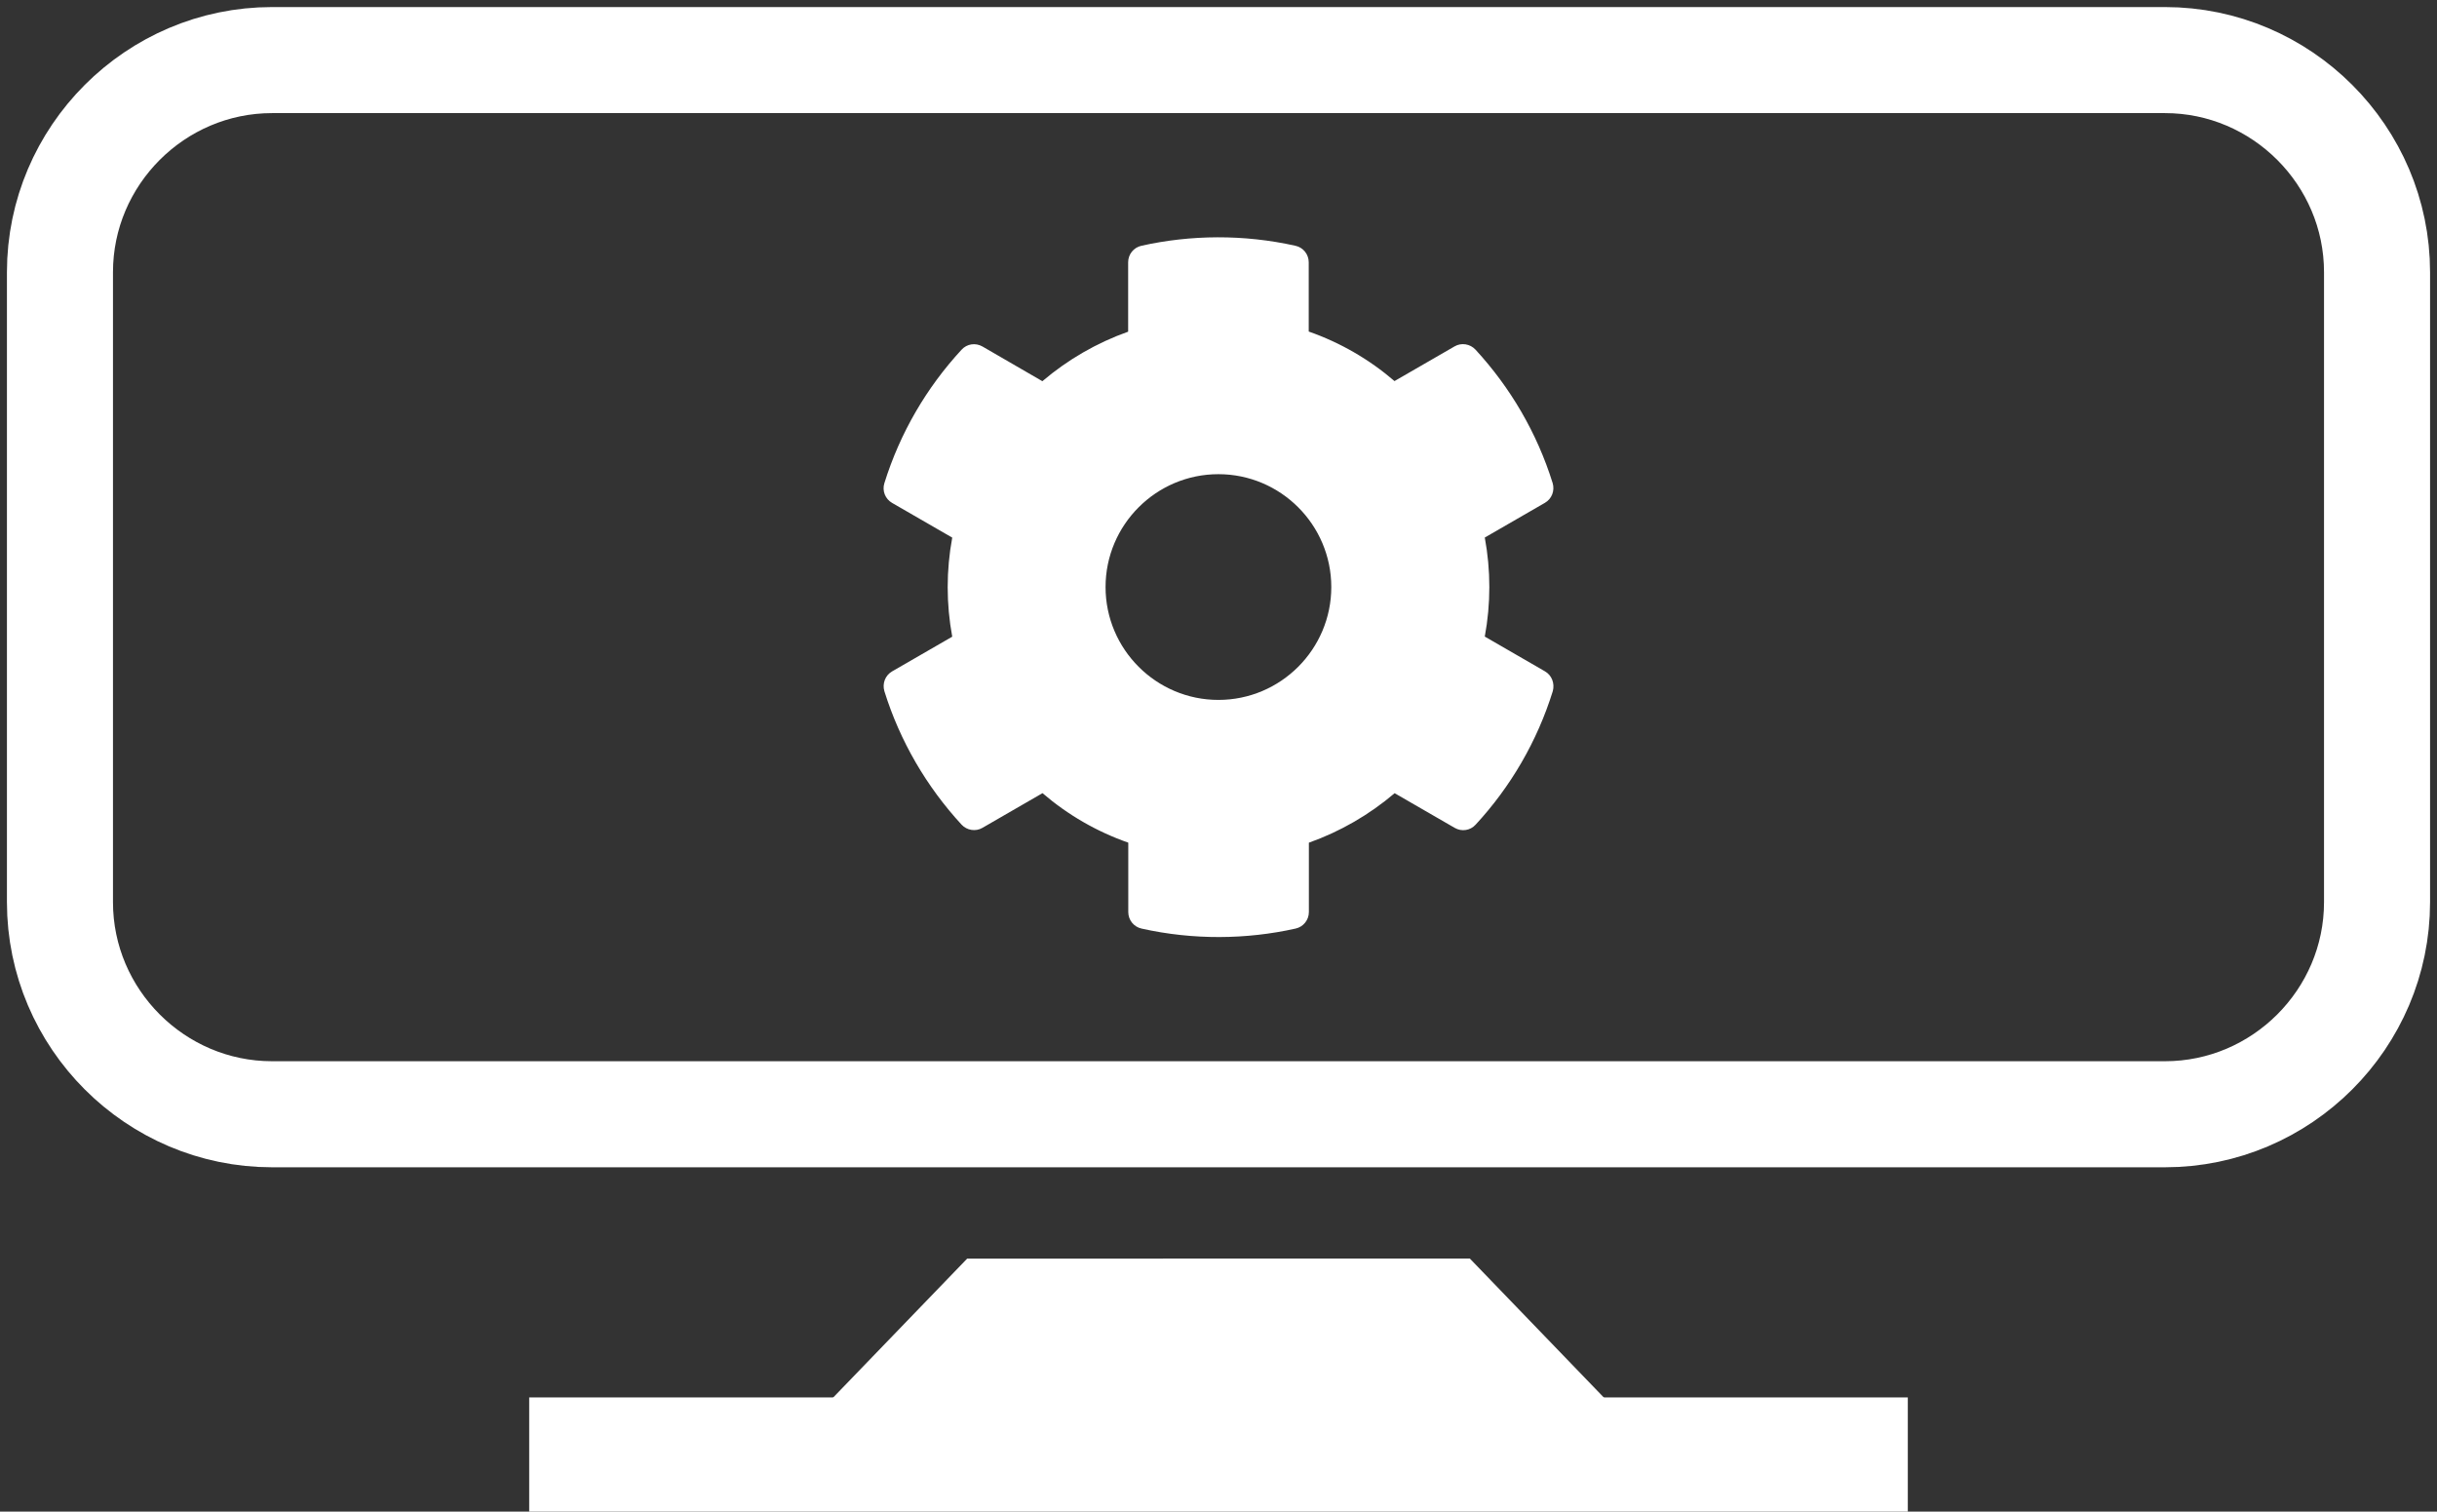
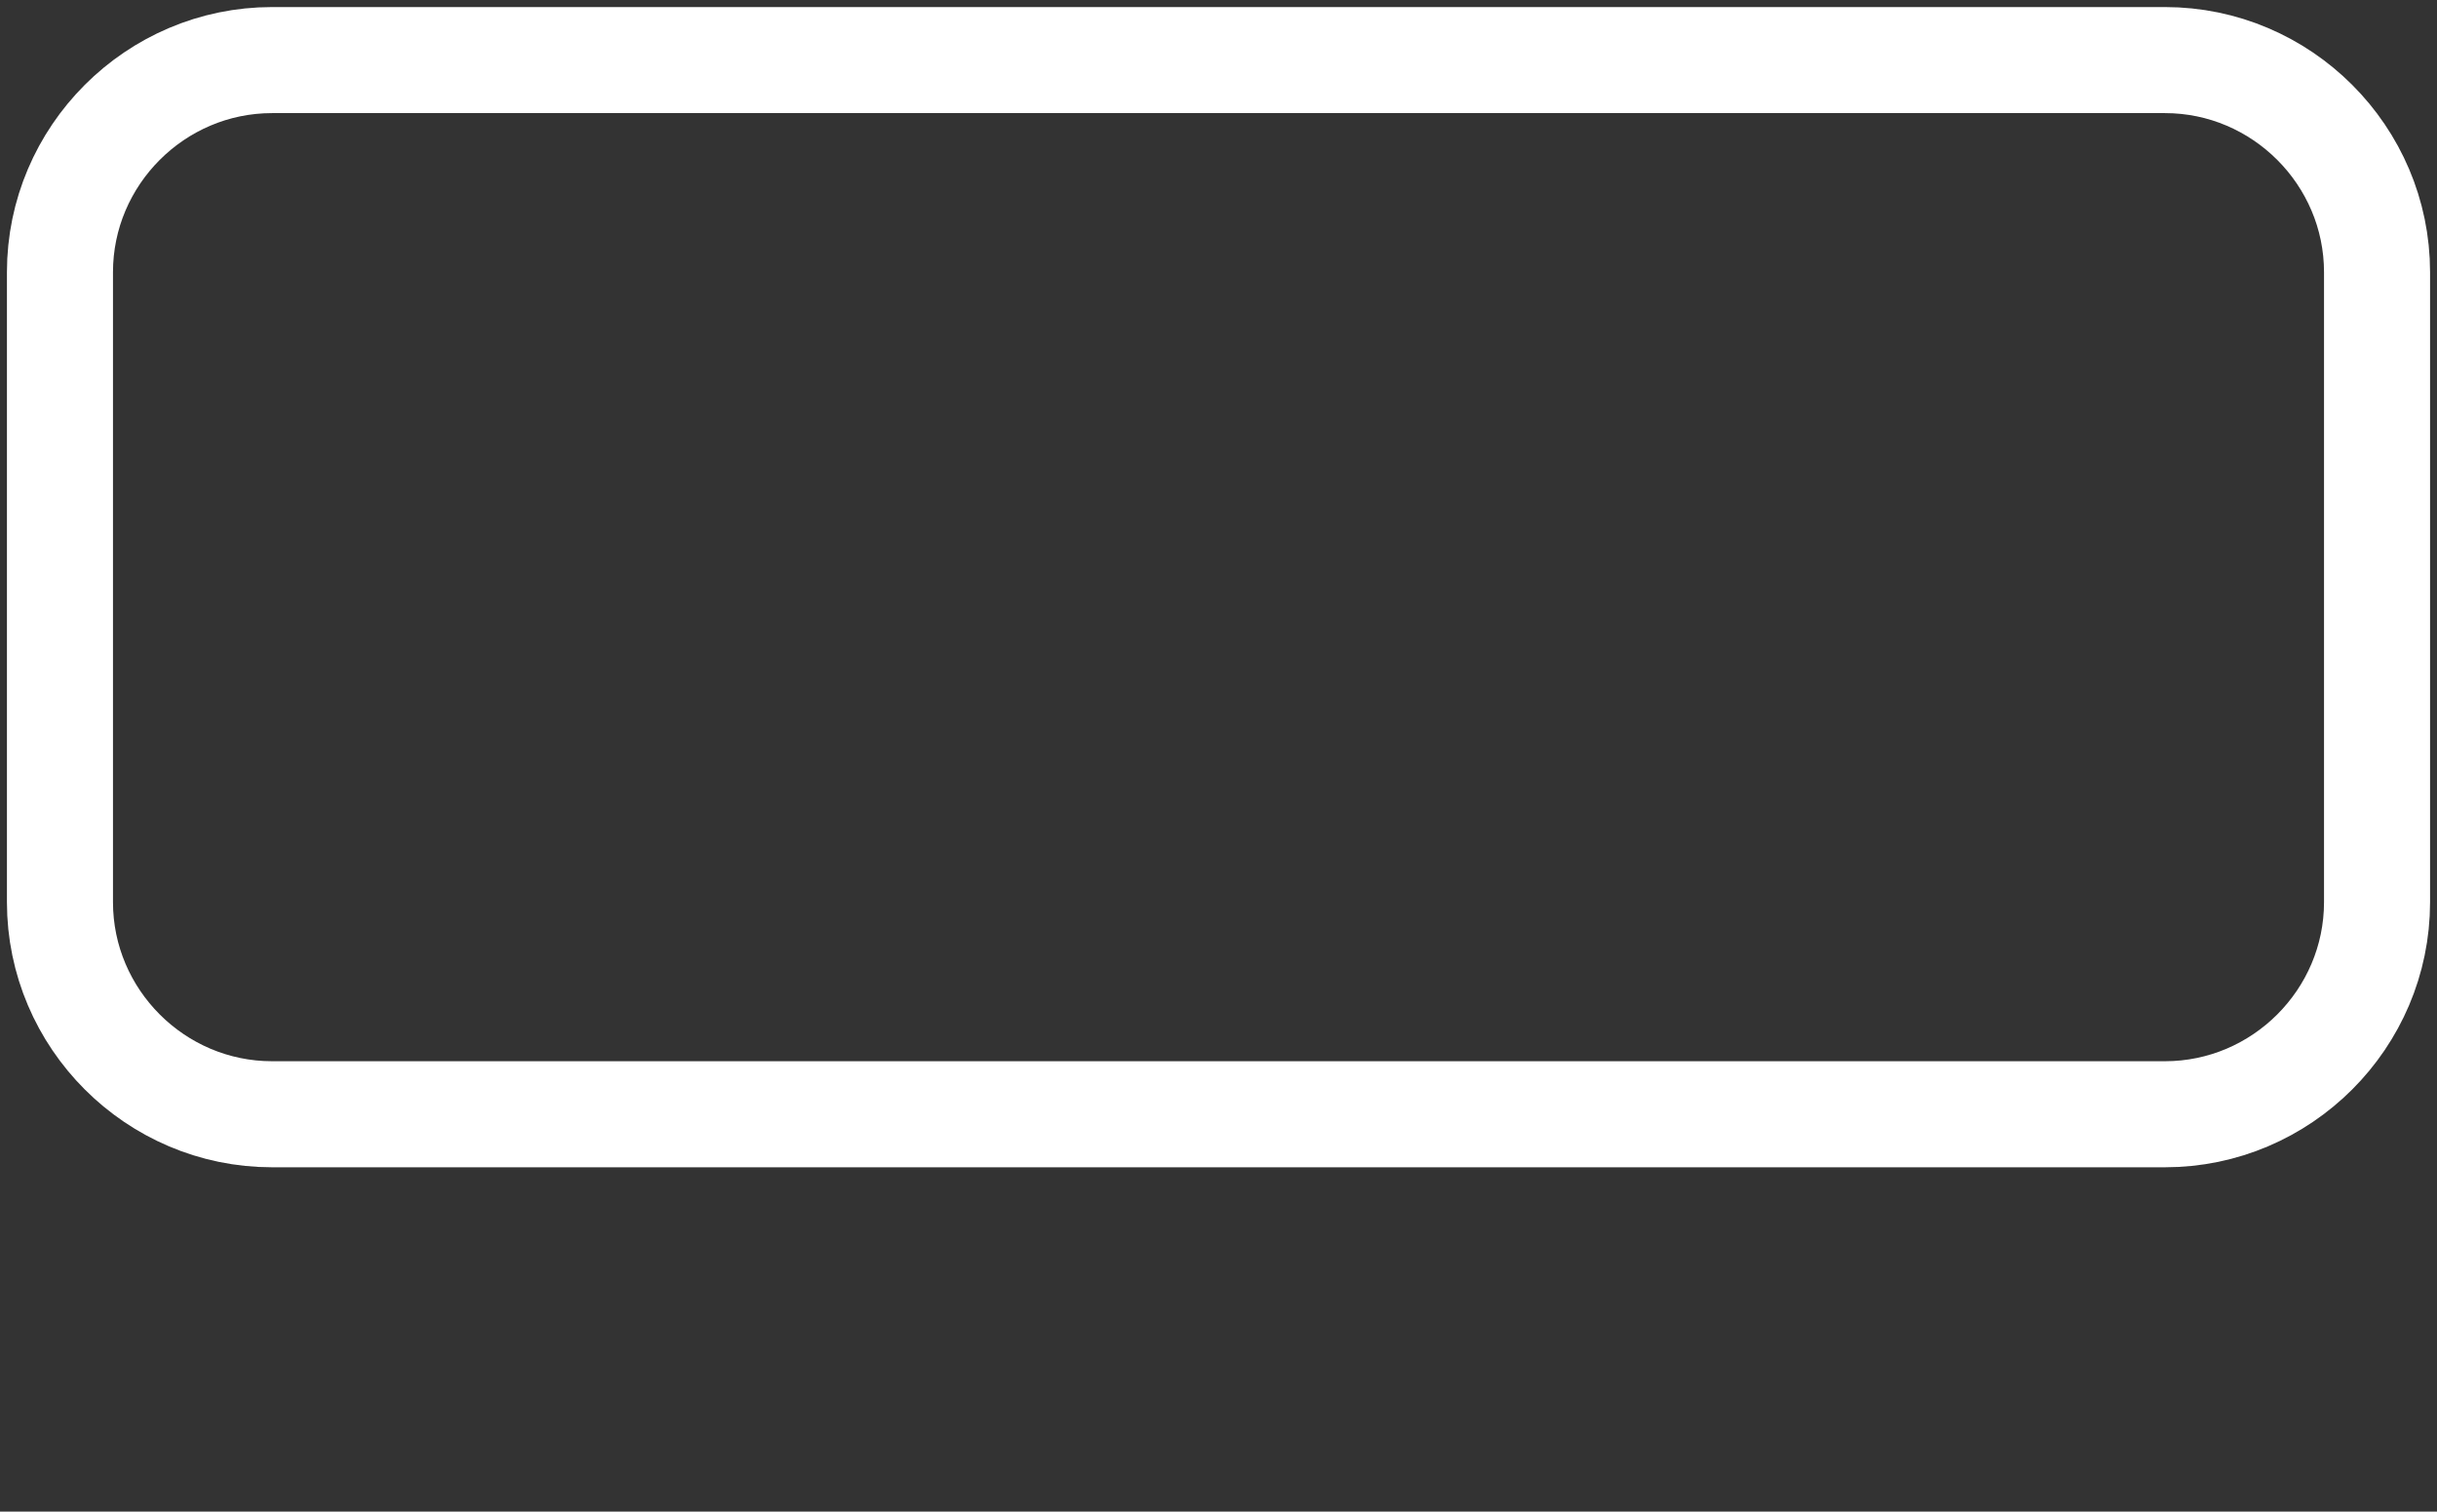
<svg xmlns="http://www.w3.org/2000/svg" version="1.1" id="Layer_1" x="0px" y="0px" width="114.902px" height="71.268px" viewBox="0 0 114.902 71.268" enable-background="new 0 0 114.902 71.268" xml:space="preserve">
  <rect x="0" y="0" width="114.902" height="71.268" fill="#333333" stroke="none" />
  <g>
-     <polygon fill="#FFFFFF" points="59.94,66.837 60.072,59.337 45.603,59.337 38.367,66.837 38.367,70.045 59.94,70.045  " />
-     <polygon fill="#FFFFFF" points="54.962,66.837 54.83,59.336 69.301,59.336 76.535,66.837 76.535,70.044 54.962,70.044  " />
-   </g>
+     </g>
  <g>
    <g>
      <path fill="none" stroke="#FFFFFF" stroke-width="5" stroke-miterlimit="10" d="M112.075,42.533c0,5.5-4.5,10-10,10H12.827    c-5.5,0-10-4.5-10-10v-29.7c0-5.5,4.5-10,10-10h89.248c5.5,0,10,4.5,10,10V42.533z" />
    </g>
  </g>
-   <rect x="24.951" y="65.884" fill="#FFFFFF" width="65" height="5.384" />
-   <path fill="#FFFFFF" d="M72.84,31.649l-2.834-1.637c0.286-1.543,0.286-3.126,0-4.669l2.834-1.636  c0.326-0.187,0.473-0.572,0.366-0.932c-0.738-2.368-1.996-4.51-3.639-6.292c-0.253-0.272-0.665-0.339-0.984-0.153l-2.834,1.636  c-1.19-1.024-2.561-1.816-4.044-2.335v-3.266c0-0.373-0.26-0.699-0.626-0.778c-2.44-0.545-4.942-0.519-7.263,0  c-0.366,0.08-0.625,0.406-0.625,0.778v3.272c-1.477,0.525-2.847,1.317-4.044,2.335l-2.827-1.637  c-0.326-0.186-0.732-0.126-0.984,0.153c-1.643,1.776-2.9,3.918-3.639,6.292c-0.113,0.359,0.04,0.745,0.366,0.931l2.834,1.636  c-0.286,1.543-0.286,3.127,0,4.67l-2.834,1.636c-0.326,0.187-0.472,0.572-0.366,0.932c0.738,2.368,1.996,4.51,3.639,6.293  c0.252,0.272,0.665,0.339,0.984,0.152l2.833-1.636c1.191,1.024,2.561,1.815,4.044,2.334v3.273c0,0.372,0.259,0.698,0.625,0.778  c2.441,0.545,4.942,0.519,7.264,0c0.366-0.08,0.626-0.406,0.626-0.778V39.73c1.477-0.525,2.847-1.316,4.044-2.334l2.834,1.636  c0.325,0.187,0.731,0.127,0.984-0.152c1.643-1.776,2.899-3.918,3.638-6.293C73.312,32.22,73.166,31.834,72.84,31.649z   M57.447,32.998c-2.933,0-5.321-2.388-5.321-5.321c0-2.933,2.388-5.321,5.321-5.321c2.934,0,5.322,2.388,5.322,5.321  C62.769,30.611,60.381,32.998,57.447,32.998z" />
</svg>